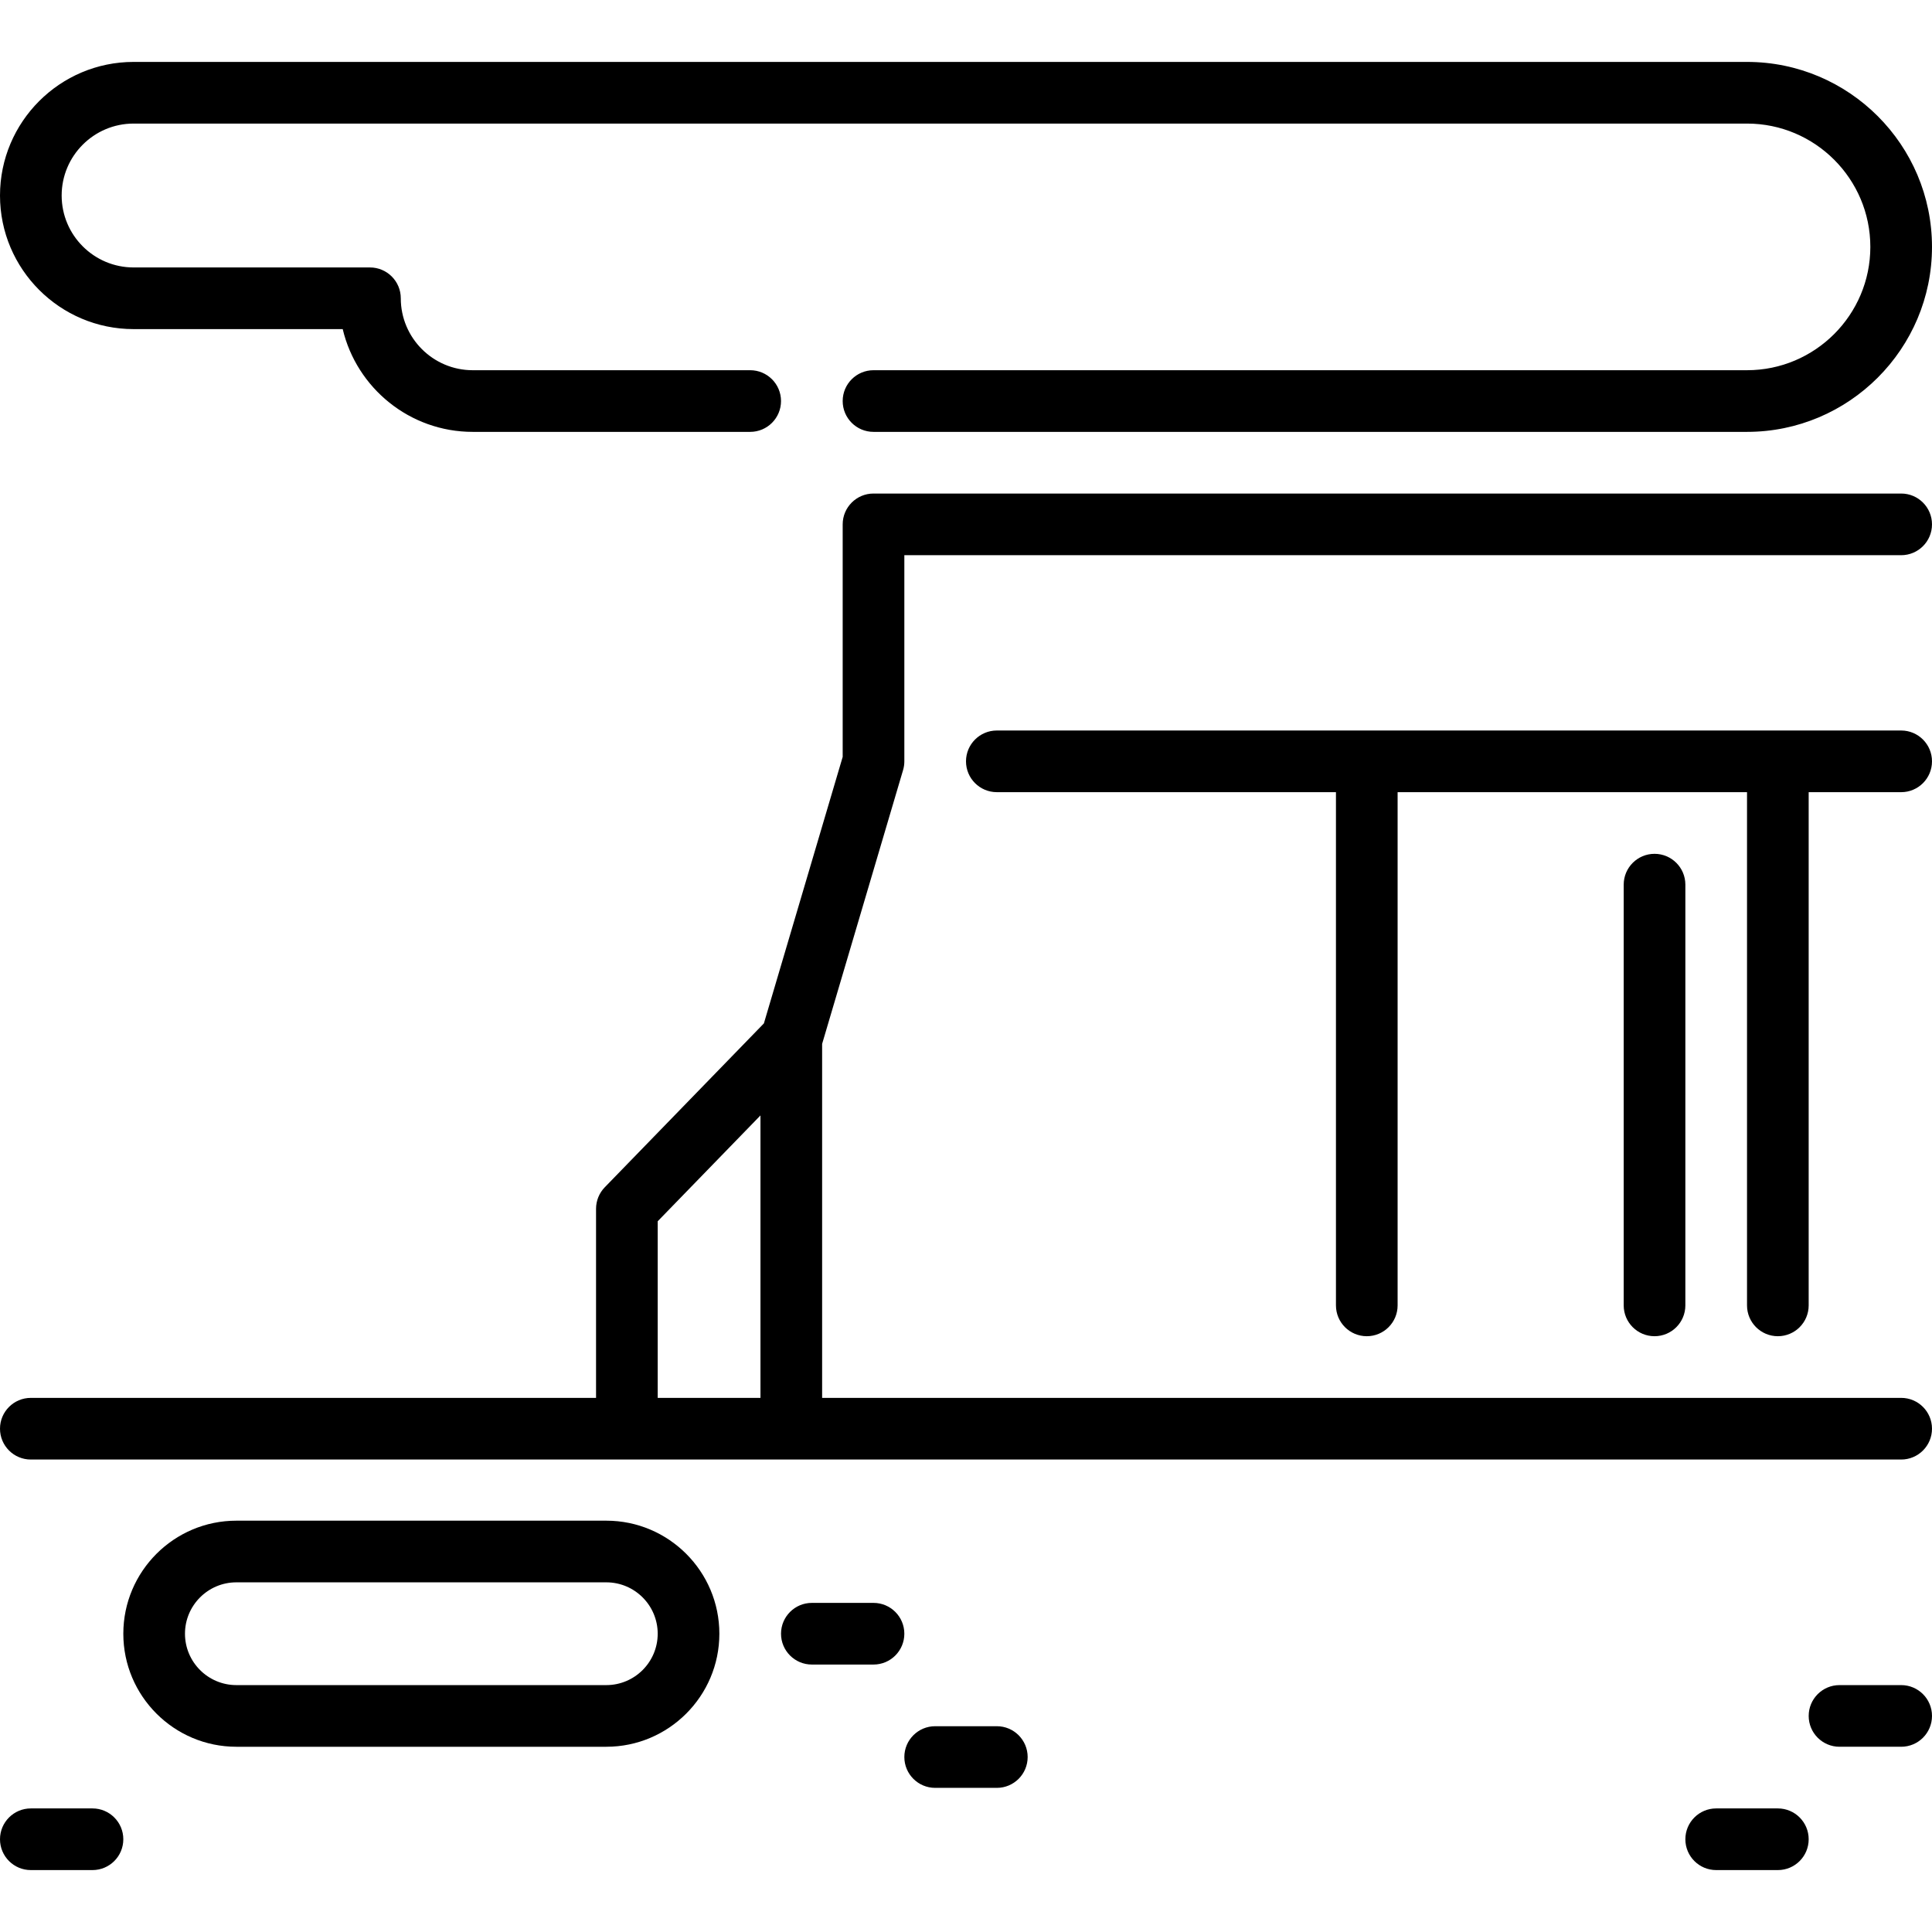
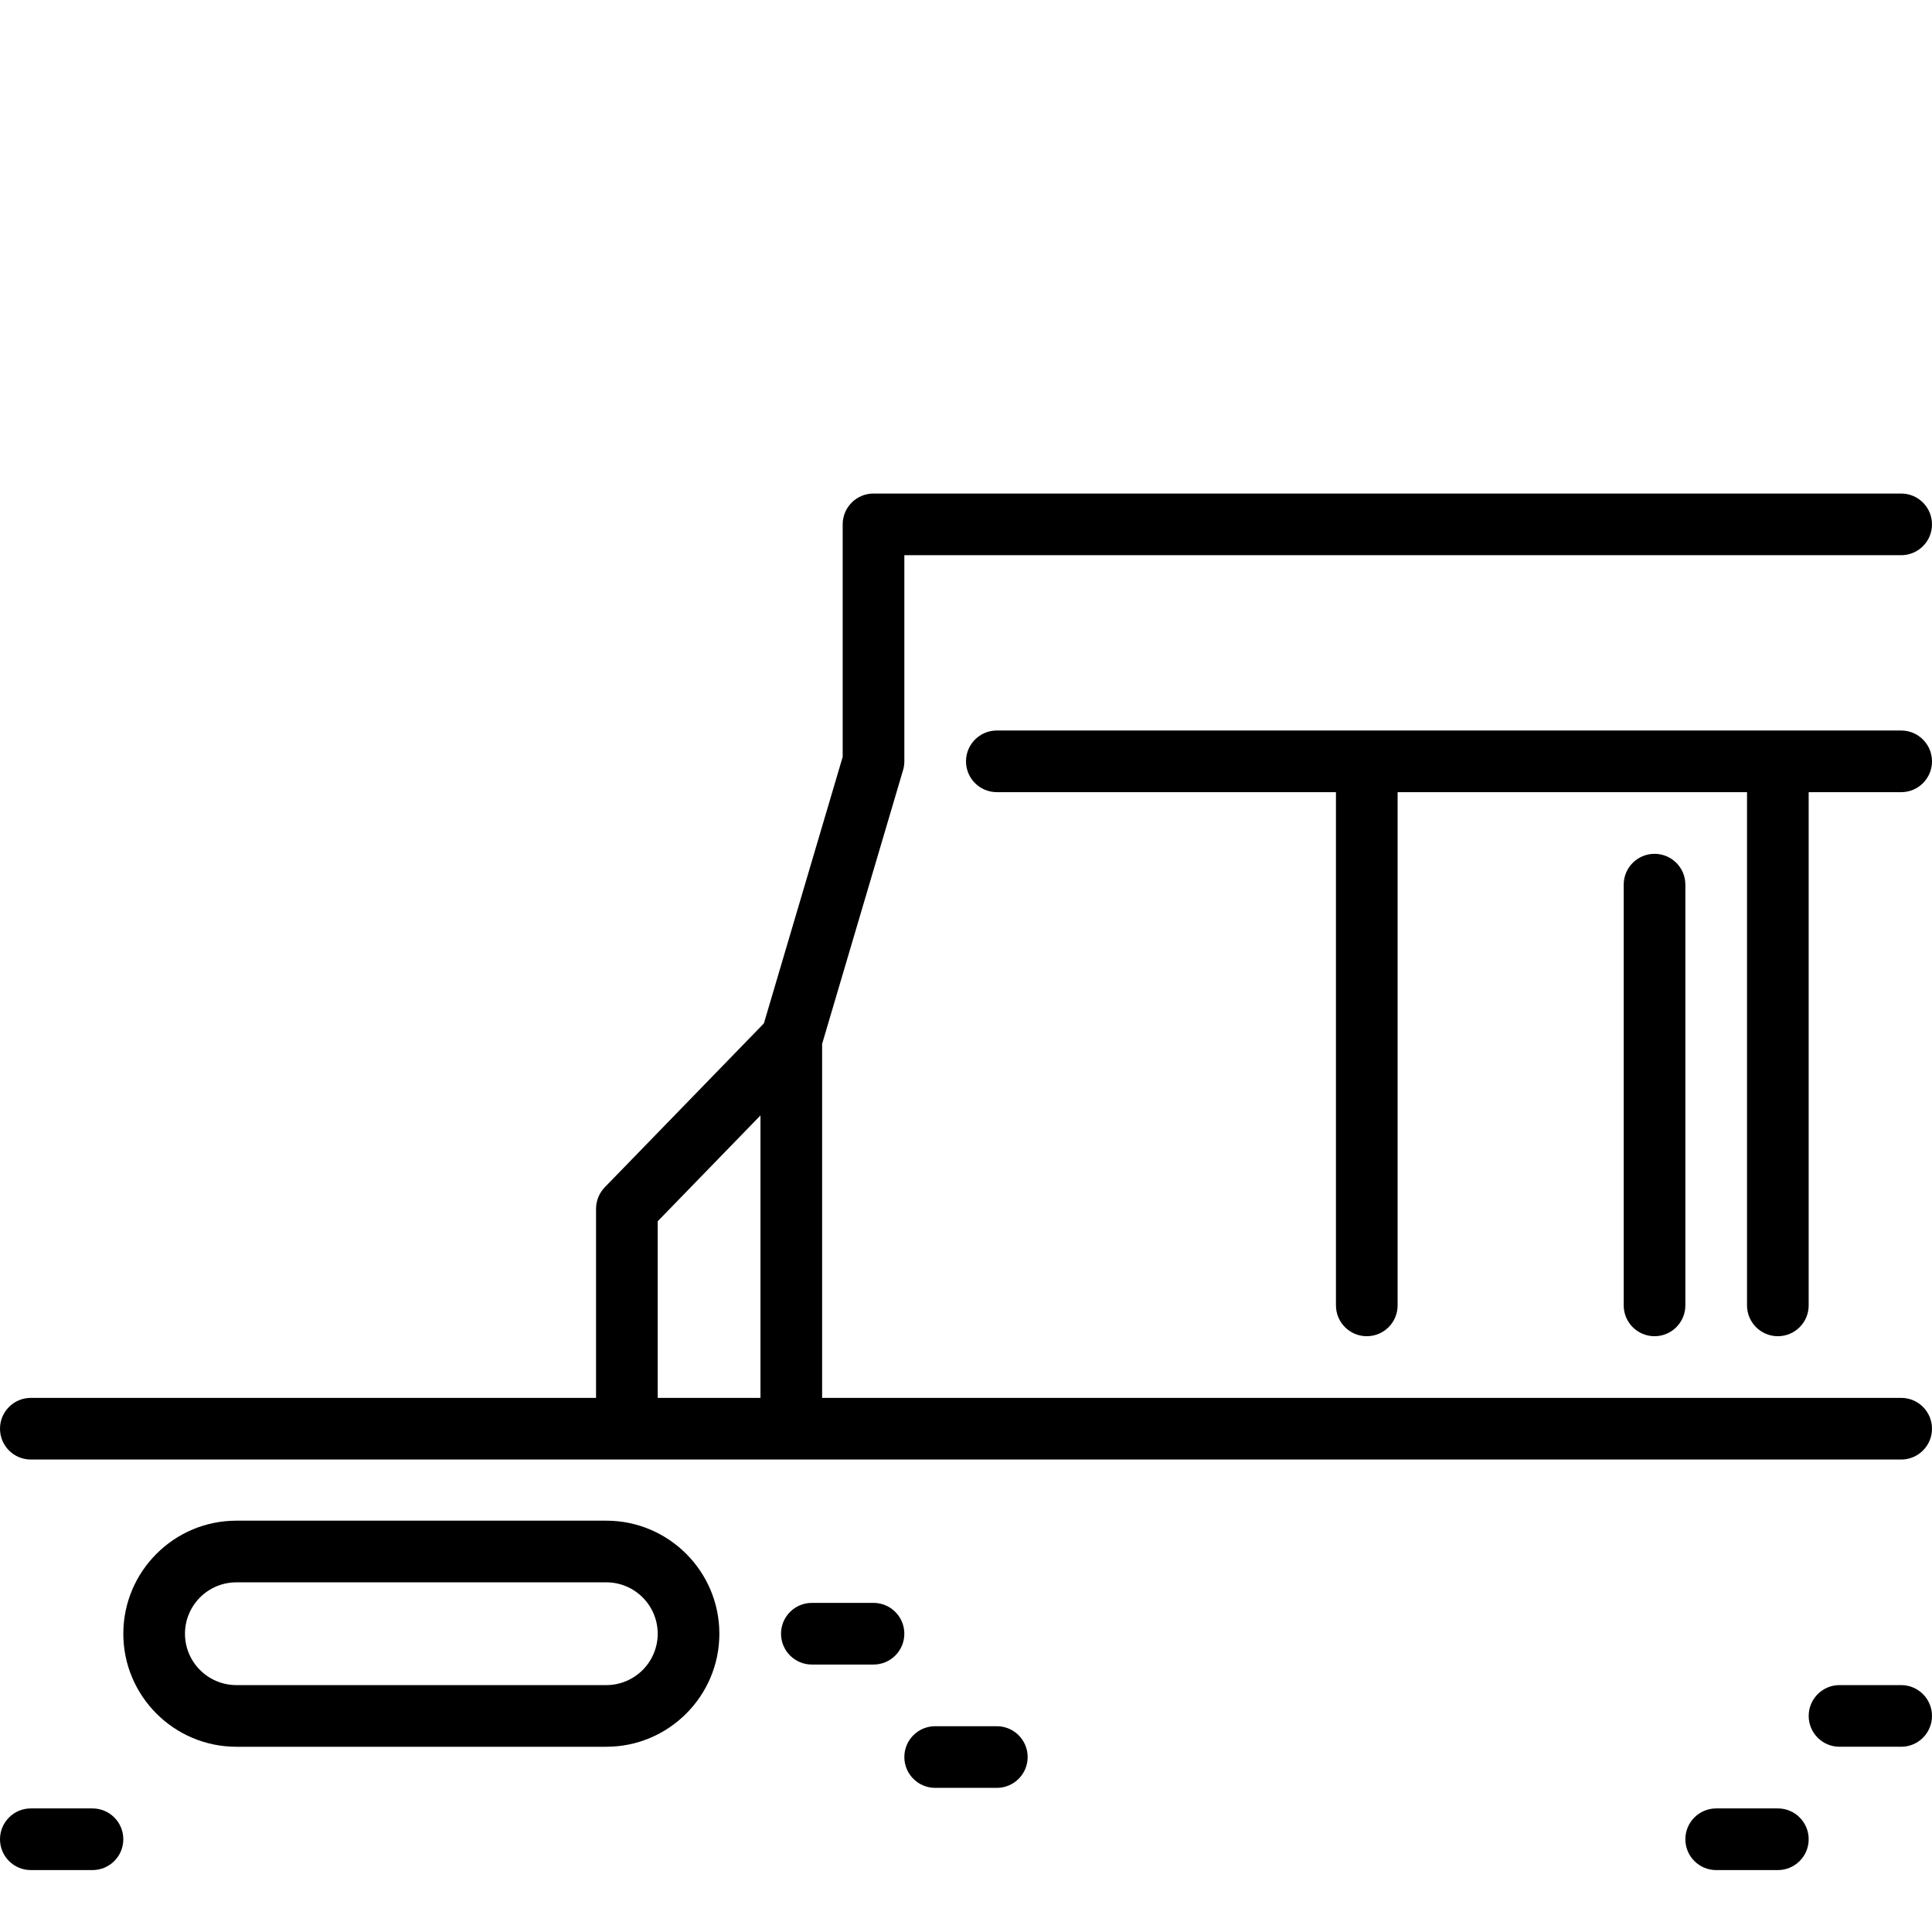
<svg xmlns="http://www.w3.org/2000/svg" fill="#000000" height="800px" width="800px" version="1.1" id="Layer_1" viewBox="0 0 512 512" xml:space="preserve">
  <g>
    <g>
-       <path d="M462.979,16.409H35.404C15.882,16.409,0,32.291,0,51.813s15.882,35.404,35.404,35.404h55.419    c3.698,15.596,17.742,27.234,34.453,27.234h73.532c4.513,0,8.17-3.658,8.17-8.17c0-4.512-3.657-8.17-8.17-8.17h-73.532    c-10.511,0-19.064-8.553-19.064-19.064c0-4.512-3.657-8.17-8.17-8.17H35.404c-10.511,0-19.064-8.553-19.064-19.064    c0-10.511,8.553-19.064,19.064-19.064h427.574c18.02,0,32.681,14.661,32.681,32.681s-14.661,32.681-32.681,32.681H231.489    c-4.513,0-8.17,3.658-8.17,8.17c0,4.512,3.657,8.17,8.17,8.17h231.489c27.03,0,49.021-21.991,49.021-49.021    S490.009,16.409,462.979,16.409z" />
-     </g>
+       </g>
  </g>
  <g>
    <g>
      <path d="M503.83,370.451H217.872V276.64l21.452-72.56c0.222-0.752,0.336-1.533,0.336-2.316v-54.63h264.17    c4.513,0,8.17-3.658,8.17-8.17s-3.657-8.171-8.17-8.171h-272.34c-4.513,0-8.17,3.658-8.17,8.17v61.619l-20.881,70.629    l-42.172,43.432c-1.48,1.524-2.308,3.567-2.308,5.692v50.118H8.17c-4.513,0-8.17,3.658-8.17,8.17s3.657,8.17,8.17,8.17h495.66    c4.513,0,8.17-3.658,8.17-8.17S508.343,370.451,503.83,370.451z M201.532,370.452h-27.234v-0.001v-46.804l27.234-28.047V370.452z" />
    </g>
  </g>
  <g>
    <g>
      <path d="M503.83,193.592H264.17c-4.513,0-8.17,3.658-8.17,8.17s3.657,8.17,8.17,8.17h89.872V345.94c0,4.512,3.657,8.17,8.17,8.17    s8.17-3.658,8.17-8.17V209.933h92.596V345.94c0,4.512,3.657,8.17,8.17,8.17s8.17-3.658,8.17-8.17V209.933h24.511    c4.513,0,8.17-3.658,8.17-8.17S508.343,193.592,503.83,193.592z" />
    </g>
  </g>
  <g>
    <g>
      <path d="M438.468,226.273c-4.513,0-8.17,3.658-8.17,8.17V345.94c0,4.512,3.657,8.17,8.17,8.17s8.17-3.658,8.17-8.17V234.443    C446.638,229.931,442.981,226.273,438.468,226.273z" />
    </g>
  </g>
  <g>
    <g>
      <path d="M160.681,402.996H62.638c-16.518,0-29.957,13.438-29.957,29.957c0,16.519,13.439,29.957,29.957,29.957h98.043    c16.518,0,29.957-13.438,29.957-29.957C190.638,416.434,177.199,402.996,160.681,402.996z M160.681,446.57H62.638    c-7.509,0-13.617-6.108-13.617-13.617s6.108-13.617,13.617-13.617h98.043c7.509,0,13.617,6.108,13.617,13.617    S168.19,446.57,160.681,446.57z" />
    </g>
  </g>
  <g>
    <g>
      <path d="M264.17,457.464h-16.34c-4.513,0-8.17,3.658-8.17,8.17s3.657,8.17,8.17,8.17h16.34c4.513,0,8.17-3.658,8.17-8.17    S268.683,457.464,264.17,457.464z" />
    </g>
  </g>
  <g>
    <g>
      <path d="M471.149,479.251h-16.34c-4.513,0-8.17,3.658-8.17,8.17s3.657,8.17,8.17,8.17h16.34c4.513,0,8.17-3.658,8.17-8.17    S475.662,479.251,471.149,479.251z" />
    </g>
  </g>
  <g>
    <g>
      <path d="M24.511,479.251H8.17c-4.513,0-8.17,3.658-8.17,8.17s3.657,8.17,8.17,8.17h16.34c4.513,0,8.17-3.658,8.17-8.17    S29.024,479.251,24.511,479.251z" />
    </g>
  </g>
  <g>
    <g>
      <path d="M503.83,446.57h-16.34c-4.513,0-8.17,3.658-8.17,8.17s3.657,8.17,8.17,8.17h16.34c4.513,0,8.17-3.658,8.17-8.17    S508.343,446.57,503.83,446.57z" />
    </g>
  </g>
  <g>
    <g>
      <path d="M231.489,424.783h-16.34c-4.513,0-8.17,3.658-8.17,8.17s3.657,8.17,8.17,8.17h16.34c4.513,0,8.17-3.658,8.17-8.17    S236.003,424.783,231.489,424.783z" />
    </g>
  </g>
</svg>